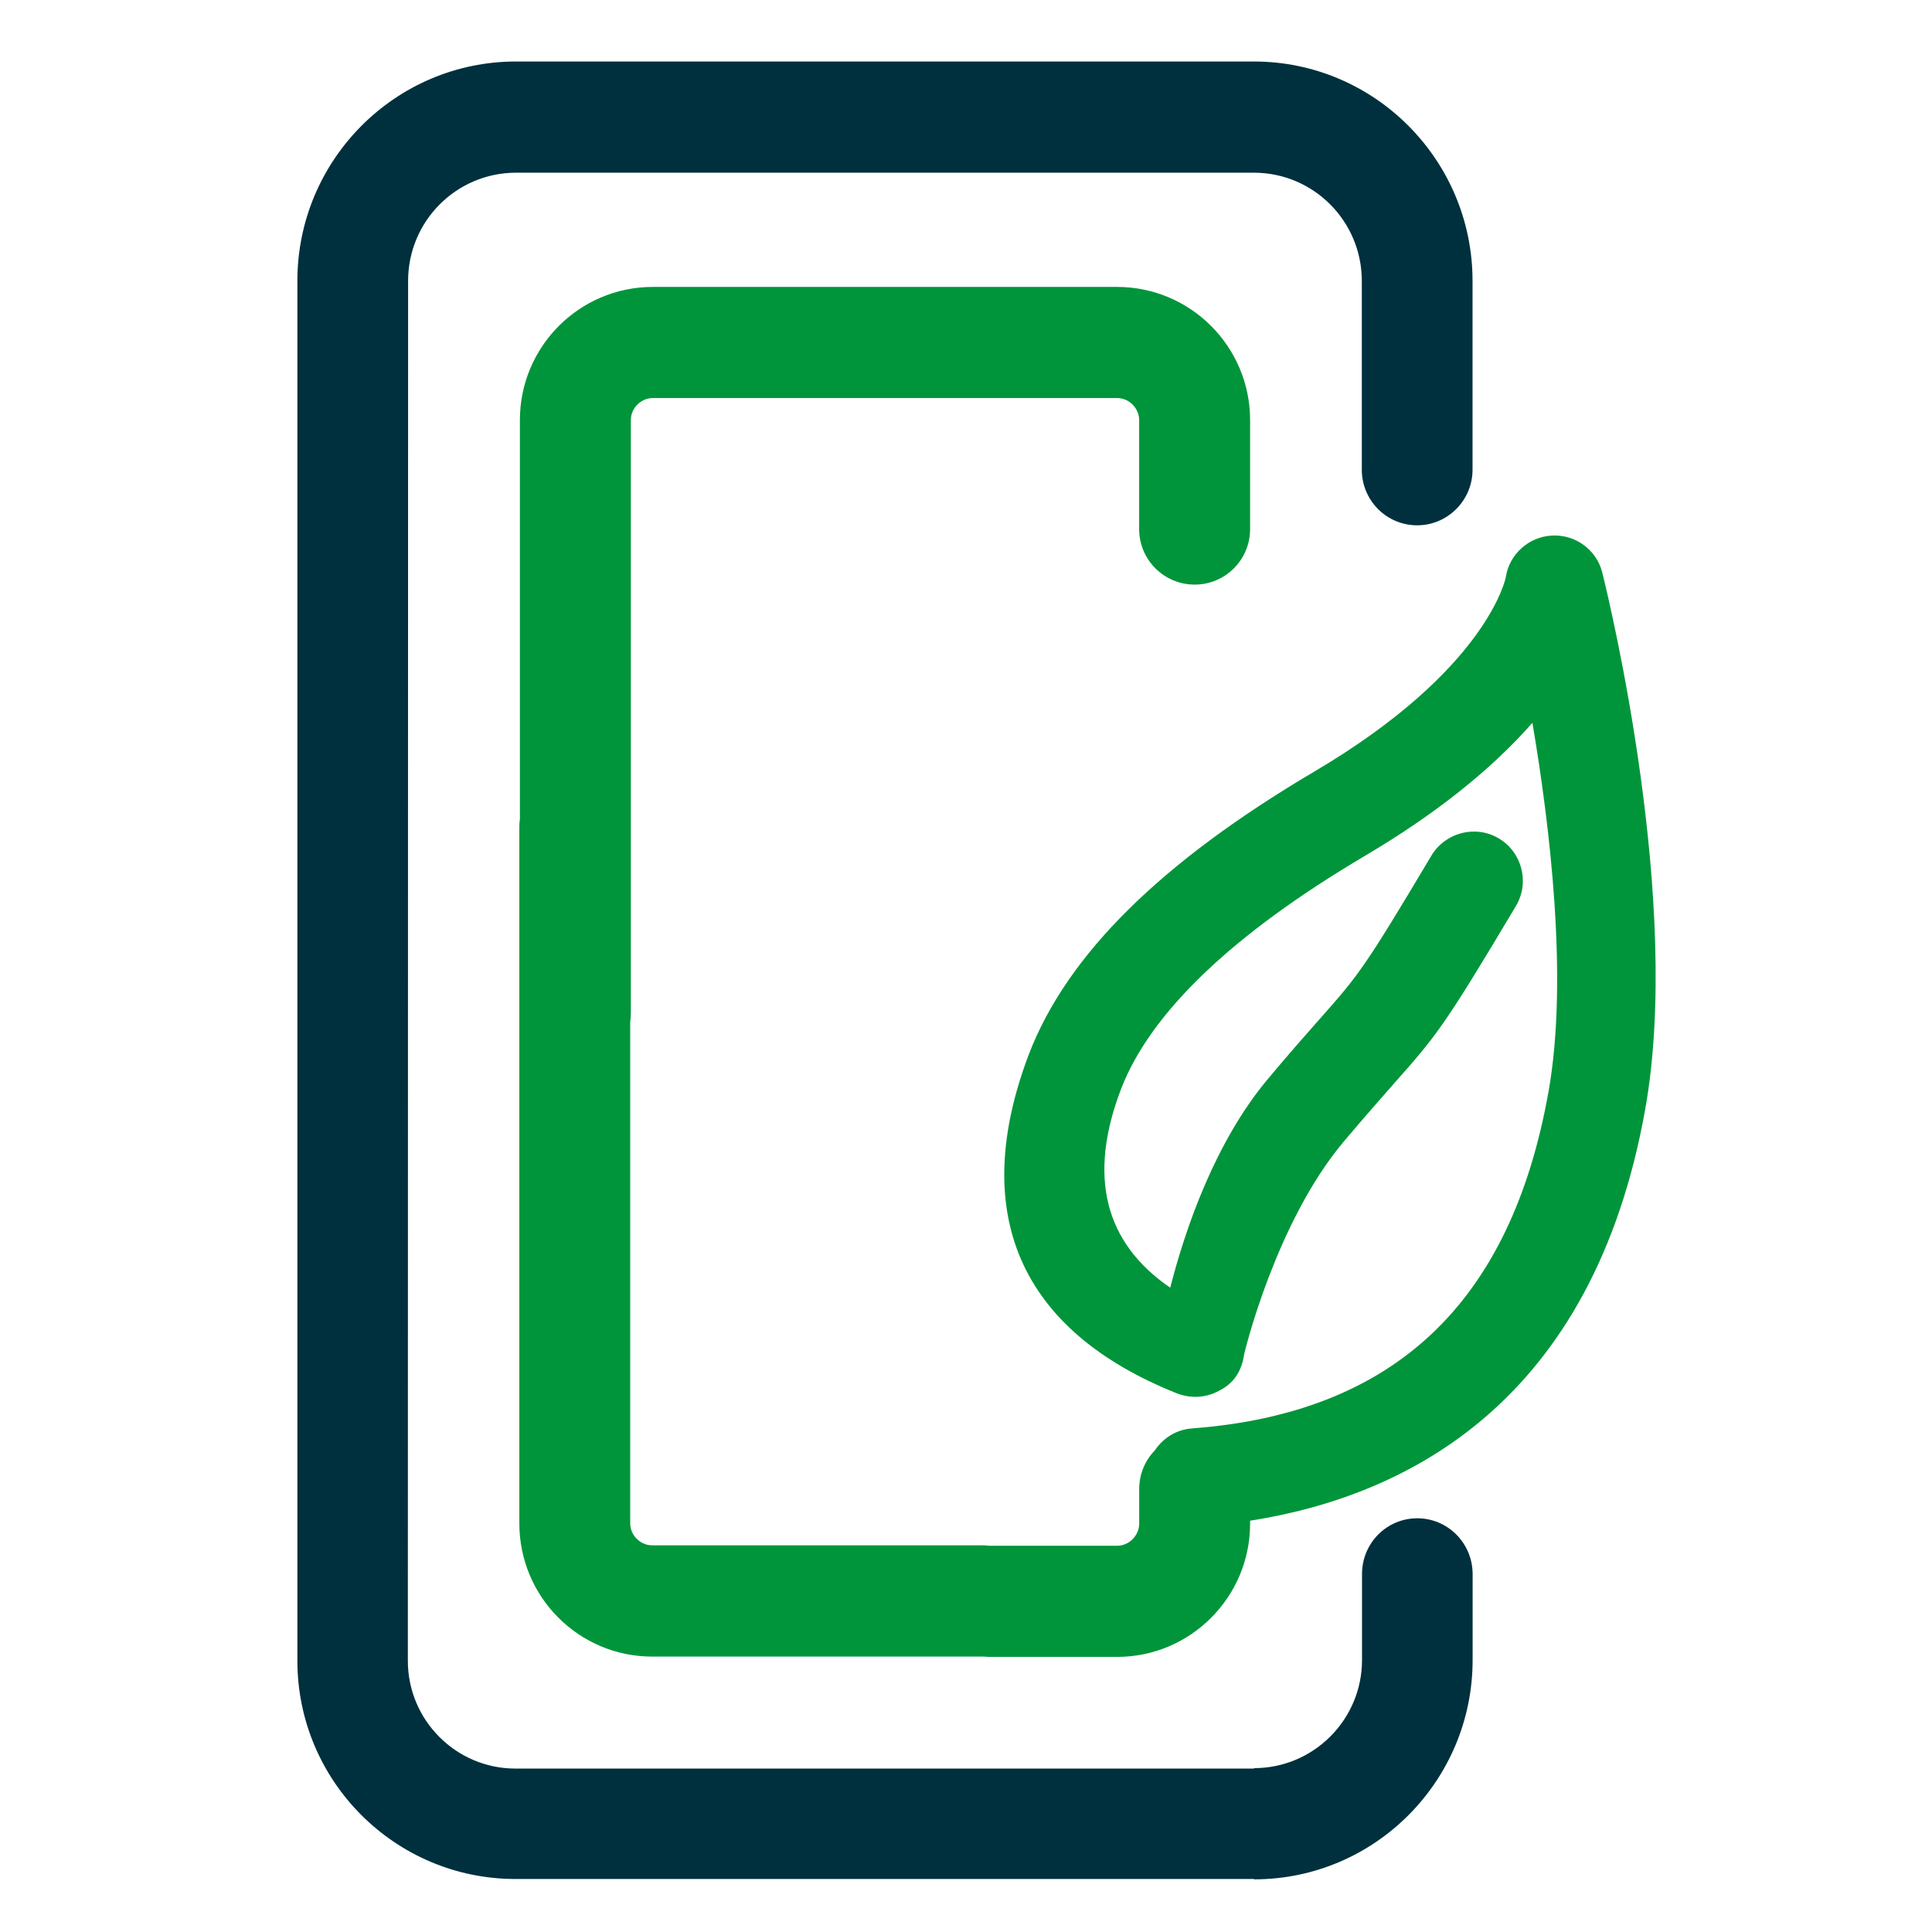
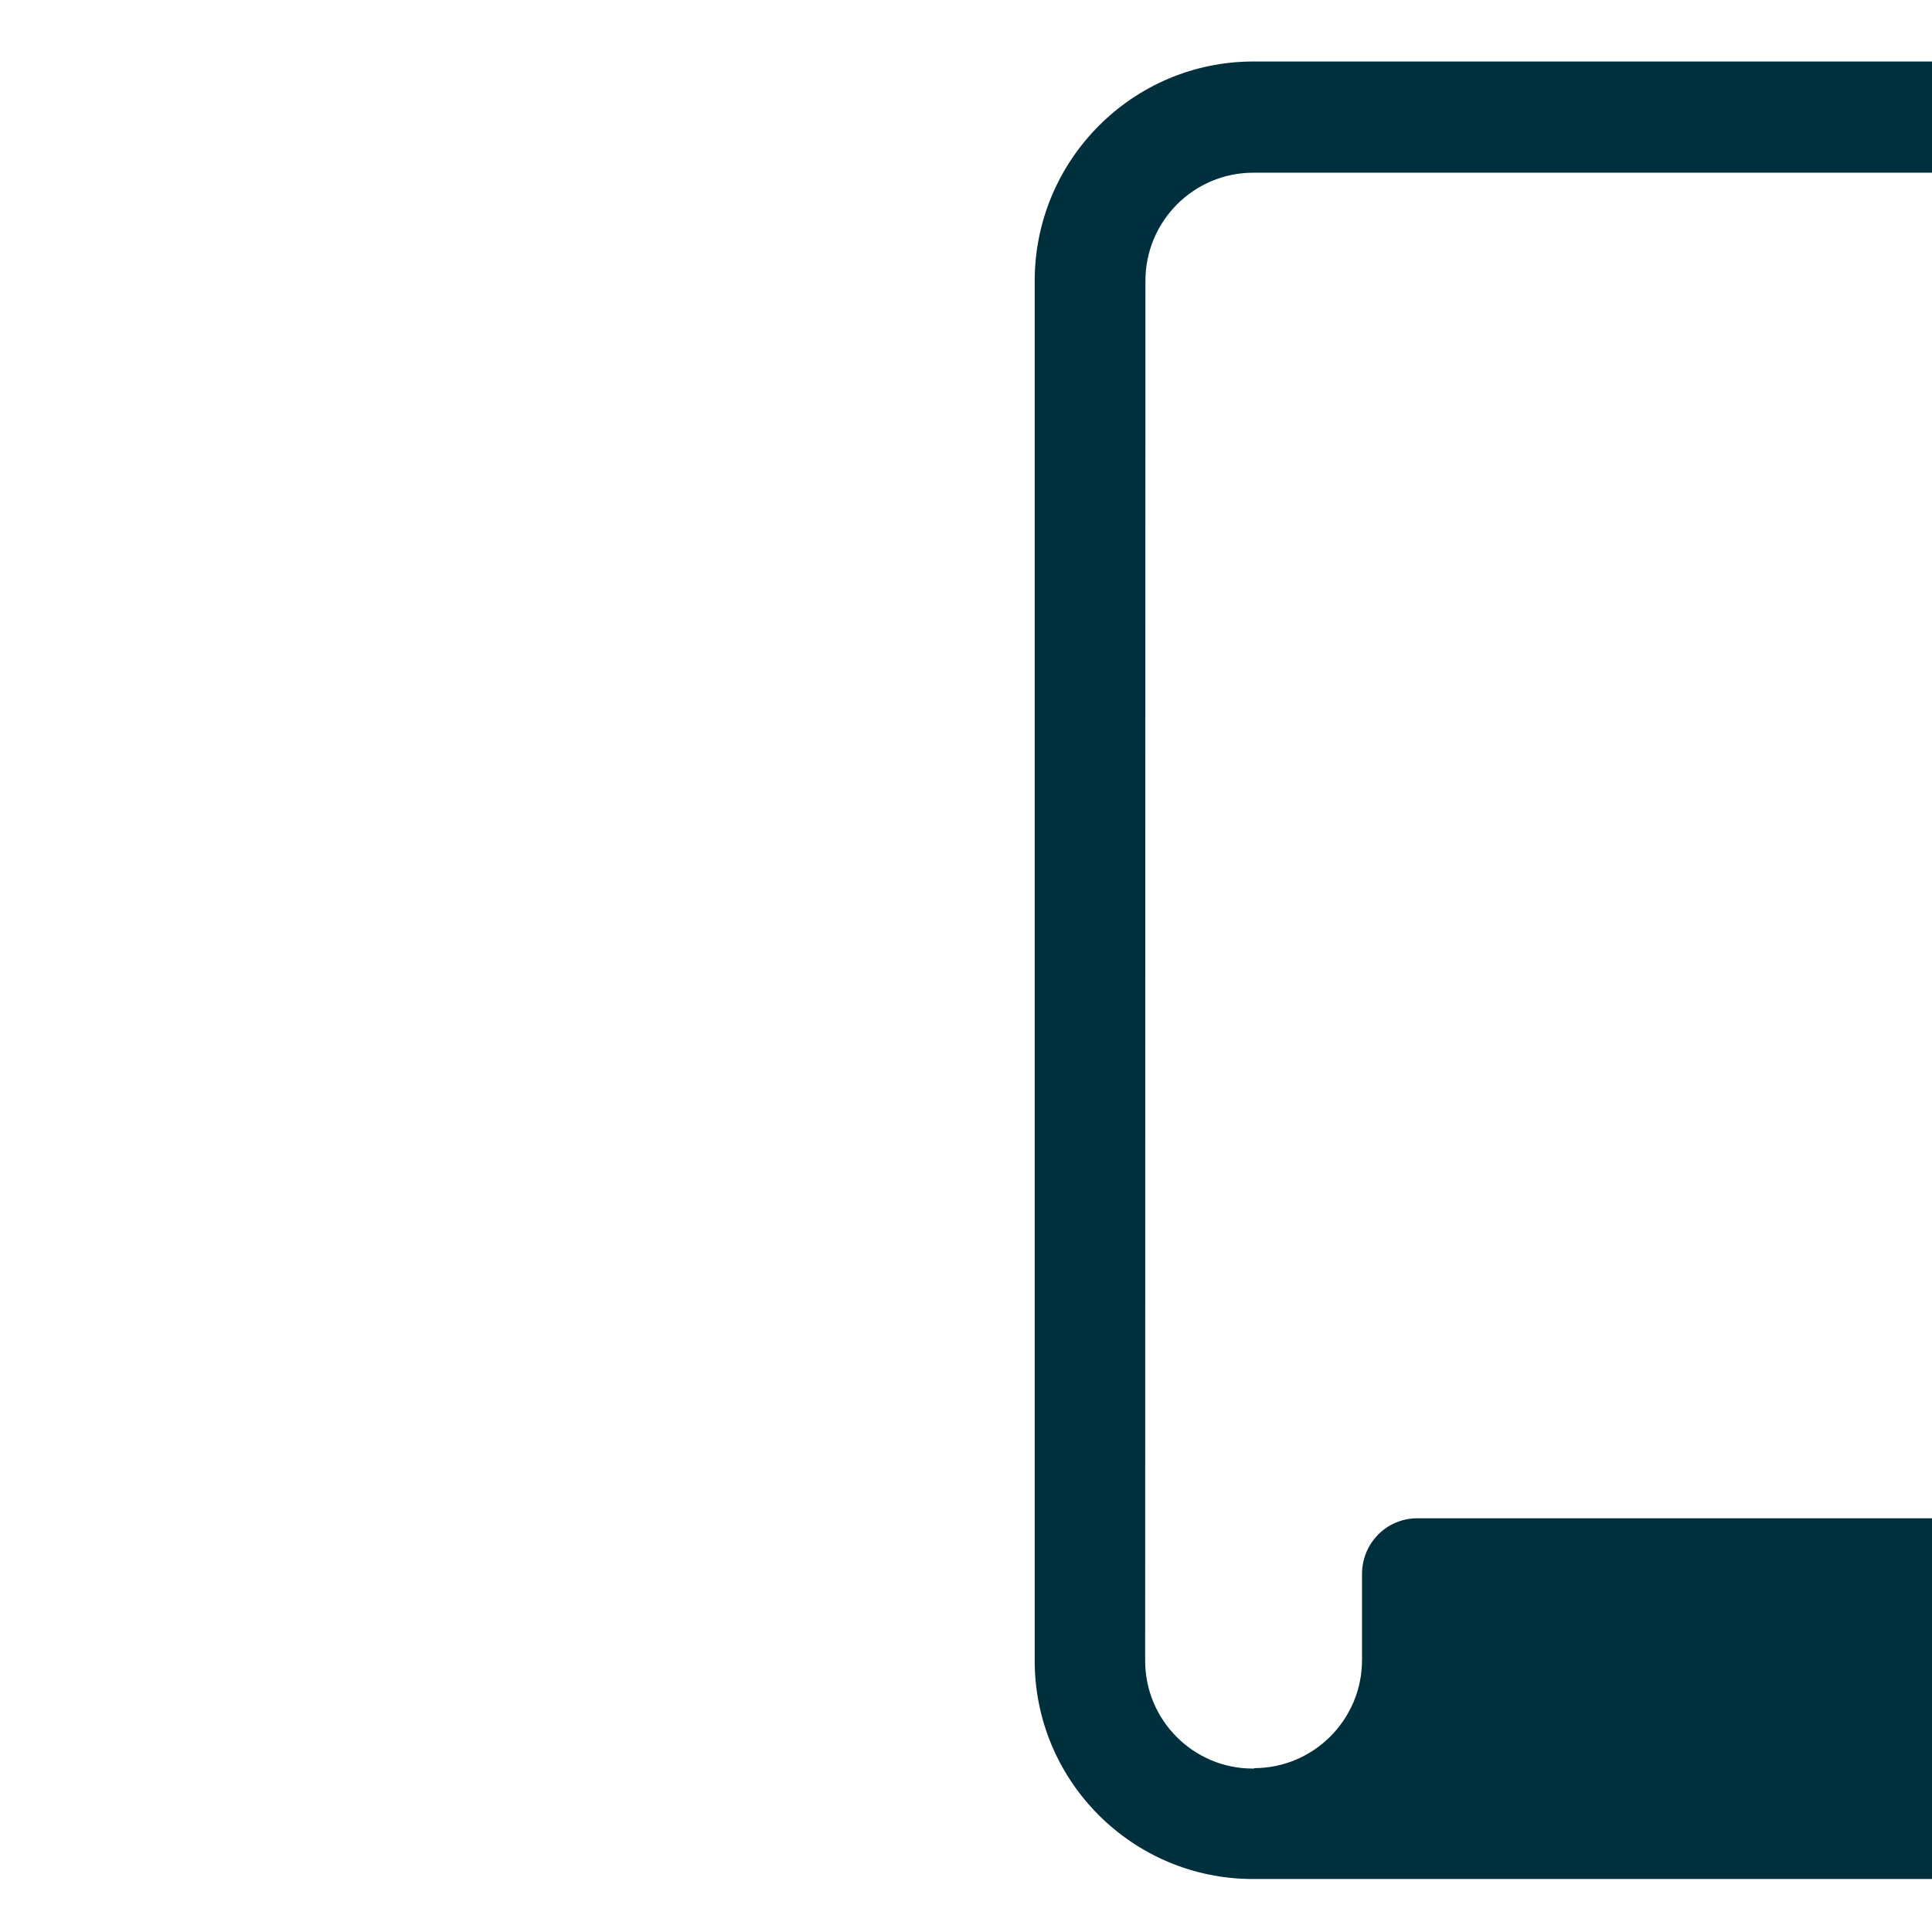
<svg xmlns="http://www.w3.org/2000/svg" version="1.1" width="1024" height="1024" viewBox="0 0 1024 1024">
  <title />
  <g id="icomoon-ignore">
</g>
-   <path fill="#00303d" d="M751.196 804.719c-16.287 0-29.298 13.239-29.298 29.526v45.608c0 31.573-25.636 57.3-57.231 57.3v0.25c-0.227 0-0.478-0.023-0.682-0.023h-390.793c-31.459 0-57.027-25.613-57.027-57.14l0.136-731.36c0-31.664 25.59-57.345 57.209-57.345h391.066c31.596 0 57.209 25.681 57.209 57.345v100.087c0 16.241 13.080 29.457 29.344 29.457 16.173 0 29.344-13.239 29.344-29.457v-100.087c0-64.101-51.931-116.282-115.896-116.282h-391.066c-63.964 0-115.896 52.159-115.896 116.282v731.338c0 63.828 51.84 115.691 115.6 115.691h390.793c0.227 0 0.478-0.023 0.682-0.023v0.205c63.942 0 115.828-52.159 115.828-116.237v-45.608c-0.023-16.287-13.125-29.526-29.321-29.526z" />
-   <path fill="#00953a" d="M849.212 303.376c-3.003-11.919-14.149-20.177-26.614-19.517-12.374 0.614-22.701 9.963-24.498 22.087-0.068 0.478-9.667 48.747-101.178 102.816-81.684 48.201-131.204 97.175-151.518 149.811-31.846 83.641-5.778 146.445 78.545 179.997 7.37 2.798 15.468 2.32 22.338-1.547 7.393-3.64 11.828-10.077 13.125-19.13 0.091-0.773 16.787-70.22 52.932-112.984 11.919-14.126 20.359-23.611 26.477-30.595 22.315-25.181 26.318-29.753 64.67-94.15 7.347-12.352 3.276-28.411-9.076-35.781-12.306-7.325-28.32-3.23-35.735 9.099-35.781 60.143-38.852 63.578-58.915 86.279l-0.546 0.591c-6.688 7.62-15.104 17.060-26.682 30.89-28.547 33.711-44.379 80.32-52.295 111.255-34.939-23.884-43.697-59.233-26.068-105.296 15.673-40.603 59.165-82.139 129.271-123.584 37.169-21.951 66.899-45.608 88.759-70.516 9.122 53.615 19.153 135.617 8.576 195.305-19.904 112.165-81.798 170.648-188.959 178.677-0.068 0-0.091 0.045-0.114 0.045-8.143 0.546-15.263 5.050-19.653 11.646-5.118 5.232-8.257 12.511-8.257 20.427v18.311c0 6.369-5.368 11.76-11.669 11.76h-67.968c-0.068 0-0.159 0-0.227 0-0.955-0.136-1.865-0.205-2.798-0.205h-175.425c-6.324 0-11.692-5.323-11.692-11.669v-265.776c0.182-1.41 0.341-2.798 0.341-4.254v-314.727c0-6.324 5.368-11.669 11.646-11.669h246.099c6.278 0 11.669 5.323 11.669 11.669v57.8c0 16.219 13.125 29.412 29.457 29.412 16.241 0 29.344-13.216 29.344-29.412v-57.8c0-38.92-31.618-70.561-70.47-70.561h-246.122c-38.897 0-70.425 31.641-70.425 70.561v211.638c-0.25 1.41-0.296 2.775-0.296 4.254v368.91c0 38.92 31.505 70.584 70.425 70.584h175.425c0.068 0 0.159 0 0.25 0 0.91 0.045 1.82 0.159 2.775 0.159h67.968c38.852 0 70.47-31.687 70.47-70.607v-1.57c83.095-13.034 181.816-62.6 209.477-218.394 19.358-108.799-18.448-266.594-22.838-284.246z" />
+   <path fill="#00303d" d="M751.196 804.719c-16.287 0-29.298 13.239-29.298 29.526v45.608c0 31.573-25.636 57.3-57.231 57.3v0.25c-0.227 0-0.478-0.023-0.682-0.023c-31.459 0-57.027-25.613-57.027-57.14l0.136-731.36c0-31.664 25.59-57.345 57.209-57.345h391.066c31.596 0 57.209 25.681 57.209 57.345v100.087c0 16.241 13.080 29.457 29.344 29.457 16.173 0 29.344-13.239 29.344-29.457v-100.087c0-64.101-51.931-116.282-115.896-116.282h-391.066c-63.964 0-115.896 52.159-115.896 116.282v731.338c0 63.828 51.84 115.691 115.6 115.691h390.793c0.227 0 0.478-0.023 0.682-0.023v0.205c63.942 0 115.828-52.159 115.828-116.237v-45.608c-0.023-16.287-13.125-29.526-29.321-29.526z" />
</svg>